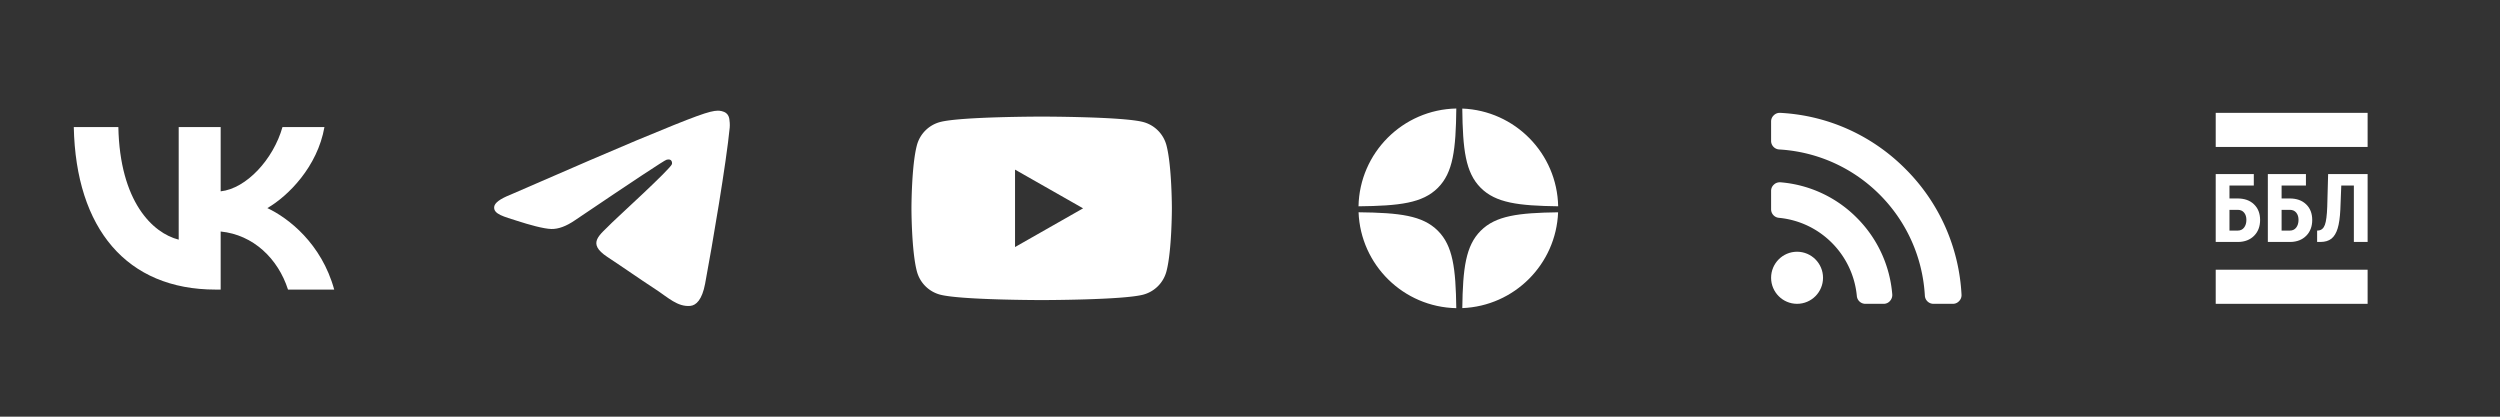
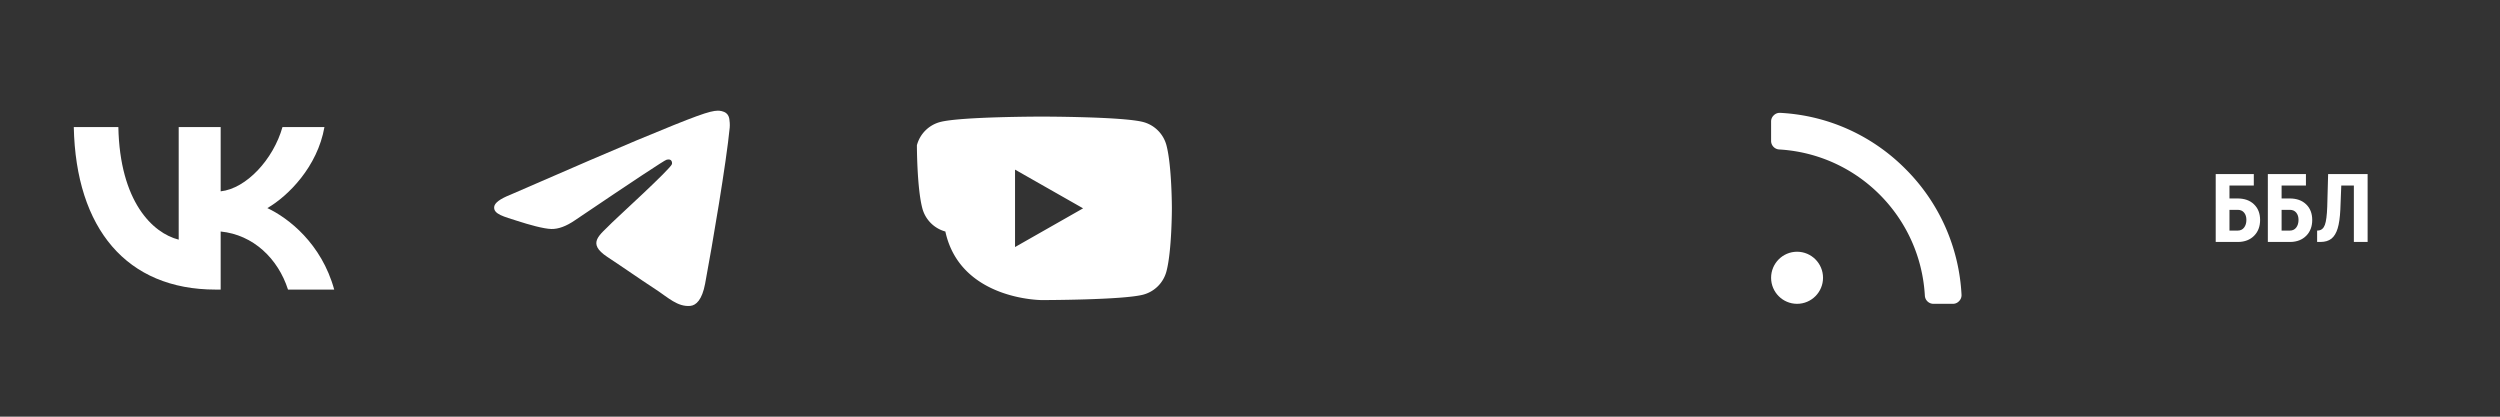
<svg xmlns="http://www.w3.org/2000/svg" viewBox="0 0 576 96" fill-rule="evenodd" clip-rule="evenodd" stroke-linejoin="round" stroke-miterlimit="2">
  <rect x="0" y="0" width="576" height="96" fill="#333333" stroke="none" />
  <path fill="none" d="M0 0h576v96H0z" />
  <g fill="#fff">
    <path d="M420.026 64c0 3.312-2.68 6-5.983 6-3.303 0-5.982-2.688-5.982-6 0-3.313 2.679-6 5.982-6 3.303 0 5.983 2.687 5.983 6z" />
-     <path d="M435.979 67.844a2.027 2.027 0 01-.53 1.5 1.894 1.894 0 01-1.464.656h-4.207a1.971 1.971 0 01-1.963-1.813c-.903-9.531-8.444-17.093-17.947-18a1.97 1.97 0 01-1.807-1.968V44c0-.563.218-1.094.654-1.469.343-.344.841-.531 1.34-.531h.156a27.952 27.952 0 0117.604 8.187 28.109 28.109 0 018.164 17.657z" />
    <path d="M451.936 67.906a1.912 1.912 0 01-.565 1.469 1.907 1.907 0 01-1.433.625h-4.456a1.987 1.987 0 01-1.994-1.875C442.46 49.969 428.033 35.5 409.93 34.437a1.98 1.98 0 01-1.869-1.968V28c0-.562.218-1.063.623-1.438a1.93 1.93 0 011.371-.562h.093c10.906.562 21.157 5.156 28.884 12.937a44.081 44.081 0 0112.904 28.969z" />
  </g>
-   <path d="M268.746 33.465a7.539 7.539 0 00-5.304-5.339C258.763 26.864 240 26.864 240 26.864s-18.763 0-23.442 1.262a7.539 7.539 0 00-5.304 5.339C210 38.174 210 48 210 48s0 9.826 1.254 14.536a7.54 7.54 0 005.304 5.339C221.237 69.136 240 69.136 240 69.136s18.763 0 23.442-1.261a7.54 7.54 0 005.304-5.339C270 57.826 270 48 270 48s0-9.826-1.254-14.535zm-34.882 23.456L249.545 48l-15.681-8.921v17.842z" fill="#fff" />
+   <path d="M268.746 33.465a7.539 7.539 0 00-5.304-5.339C258.763 26.864 240 26.864 240 26.864s-18.763 0-23.442 1.262a7.539 7.539 0 00-5.304 5.339s0 9.826 1.254 14.536a7.54 7.54 0 005.304 5.339C221.237 69.136 240 69.136 240 69.136s18.763 0 23.442-1.261a7.54 7.54 0 005.304-5.339C270 57.826 270 48 270 48s0-9.826-1.254-14.535zm-34.882 23.456L249.545 48l-15.681-8.921v17.842z" fill="#fff" />
  <path d="M49.679 66.72C29.18 66.72 17.487 52.666 17 29.28h10.269c.337 17.165 7.907 24.435 13.903 25.934V29.28h9.67v14.804c5.921-.637 12.141-7.383 14.24-14.804h9.669c-1.611 9.145-8.357 15.891-13.154 18.664C66.394 50.192 74.077 56.076 77 66.72H66.356c-2.286-7.121-7.982-12.63-15.514-13.38v13.38h-1.163z" fill="#fff" fill-rule="nonzero" />
  <path d="M117.583 44.872c14.576-6.35 24.295-10.537 29.159-12.56 13.885-5.775 16.771-6.779 18.651-6.812.414-.007 1.339.096 1.938.582.505.41.645.965.711 1.354.067.389.15 1.275.084 1.968-.753 7.906-4.008 27.092-5.665 35.948-.701 3.746-2.081 5.003-3.417 5.126-2.904.267-5.108-1.919-7.921-3.763-4.4-2.884-6.886-4.68-11.158-7.495-4.937-3.253-1.736-5.041 1.077-7.963.736-.765 13.53-12.401 13.777-13.457.031-.132.06-.624-.233-.884-.292-.26-.723-.171-1.035-.1-.441.1-7.471 4.747-21.09 13.94-1.996 1.37-3.803 2.037-5.422 2.003-1.786-.039-5.22-1.01-7.773-1.84-3.131-1.018-5.62-1.556-5.403-3.284.113-.901 1.353-1.822 3.72-2.763z" fill="#fff" />
-   <path d="M313.013 48.908c9.453.109 14.745.73 18.269 4.253 3.469 3.469 4.123 8.654 4.247 17.839-12.186-.245-22.046-9.964-22.516-22.092zm45.974.006c-.468 11.978-10.094 21.605-22.073 22.073.124-9.176.779-14.358 4.247-17.826s8.65-4.123 17.826-4.247zM335.534 25c-.108 9.462-.728 14.757-4.252 18.282-3.525 3.524-8.82 4.144-18.282 4.252.244-12.334 10.198-22.289 22.534-22.534zm1.374.013c12.128.47 21.847 10.33 22.092 22.516-9.185-.124-14.37-.778-17.839-4.247-3.523-3.524-4.144-8.816-4.253-18.269z" fill="#fff" fill-rule="nonzero" />
  <g fill="#fff">
    <g fill-rule="nonzero">
      <path d="M519.277 42.739h-5.607v2.986h1.869c1.583 0 2.843.449 3.781 1.348.938.899 1.408 2.1 1.408 3.604 0 1.497-.459 2.709-1.375 3.636-.917.928-2.131 1.406-3.642 1.435h-5.21V40.107h8.776v2.632zm-5.607 5.607v4.78h1.912c.616 0 1.101-.231 1.456-.692.354-.462.531-1.055.531-1.778 0-.681-.173-1.234-.521-1.66-.347-.426-.829-.643-1.444-.65h-1.934zM531.287 42.739h-5.607v2.986h1.869c1.583 0 2.843.449 3.781 1.348.938.899 1.407 2.1 1.407 3.604 0 1.497-.458 2.709-1.375 3.636-.916.928-2.13 1.406-3.641 1.435h-5.21V40.107h8.776v2.632zm-5.607 5.607v4.78h1.912c.616 0 1.101-.231 1.455-.692.355-.462.532-1.055.532-1.778 0-.681-.174-1.234-.521-1.66-.347-.426-.829-.643-1.445-.65h-1.933zM545.499 40.107v15.641h-3.169V42.739h-2.9l-.215 5.543c-.086 1.826-.292 3.274-.618 4.345-.326 1.071-.802 1.857-1.429 2.358-.626.501-1.469.755-2.529.763h-.774v-2.622l.365-.032c.659-.079 1.134-.51 1.424-1.294.29-.784.471-2.172.542-4.163l.204-7.53h9.099z" />
    </g>
-     <path d="M510.501 26h34.998v7.857h-34.998zM510.501 62.143h34.998V70h-34.998z" />
  </g>
</svg>